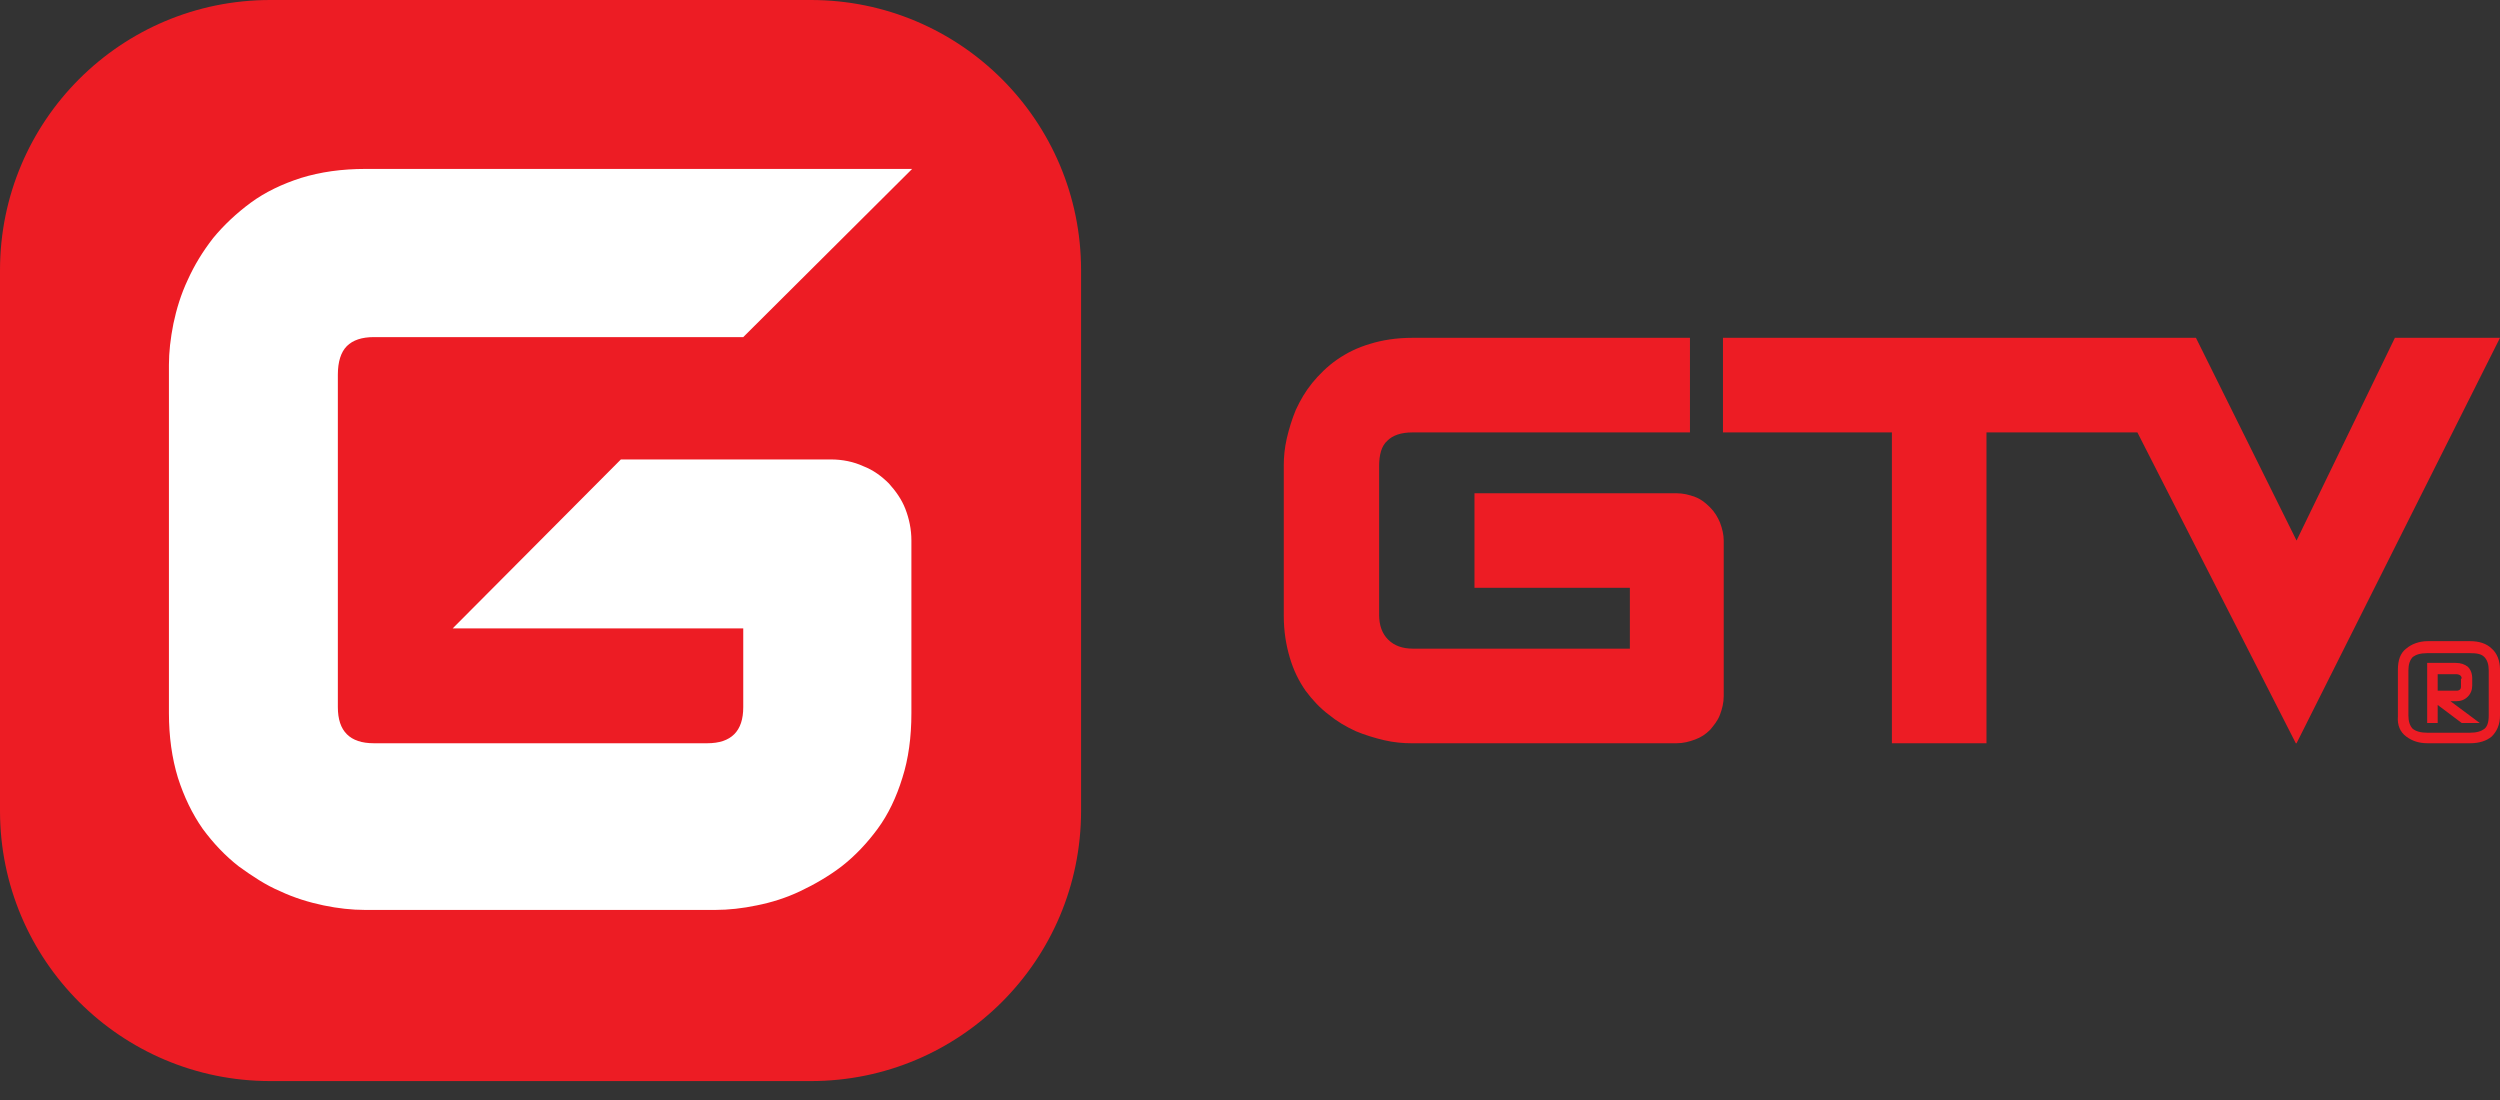
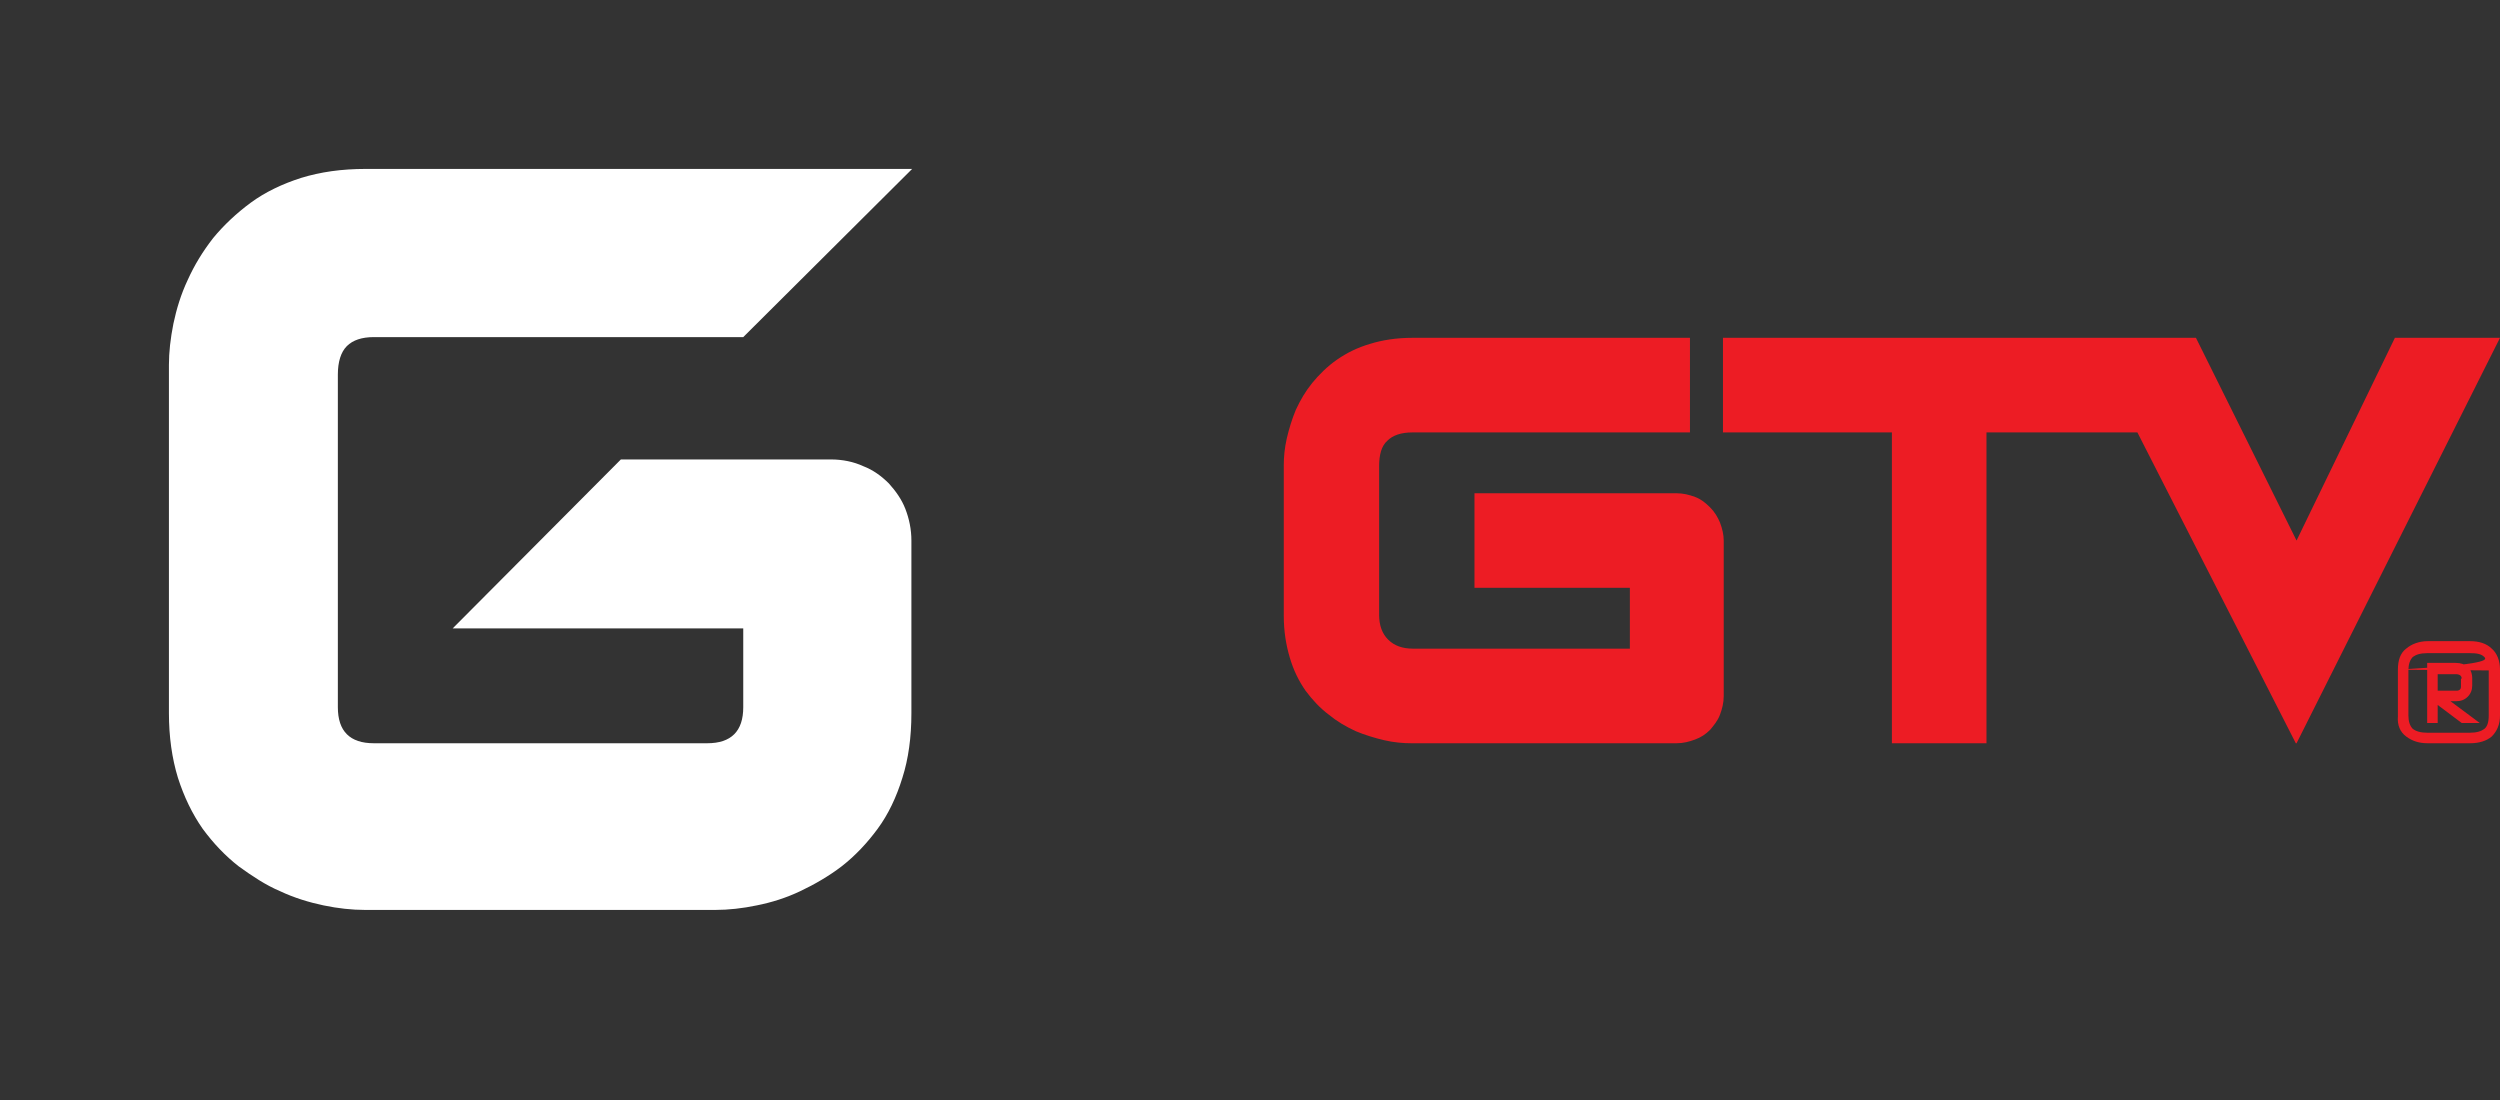
<svg xmlns="http://www.w3.org/2000/svg" width="100" height="44" viewBox="0 0 100 44" fill="none">
  <rect x="0" y="0" width="100" height="44" fill="#333333" stroke="none" />
-   <path d="M43.243 10.811C43.243 4.835 38.408 0 32.432 0H10.811C4.835 0 0 4.835 0 10.811V32.432C0 38.408 4.835 43.243 10.811 43.243H32.432C38.408 43.243 43.243 38.408 43.243 32.432V10.811Z" fill="#ED1C24" />
  <path d="M56.456 29.73C56.126 29.73 55.766 29.7 55.375 29.61C54.985 29.519 54.595 29.399 54.234 29.249C53.844 29.069 53.483 28.859 53.153 28.588C52.793 28.318 52.492 27.988 52.222 27.628C51.952 27.237 51.742 26.817 51.592 26.306C51.441 25.796 51.351 25.255 51.351 24.625V18.619C51.351 18.288 51.381 17.928 51.471 17.538C51.562 17.147 51.682 16.757 51.832 16.396C52.012 16.006 52.222 15.646 52.492 15.315C52.763 14.985 53.093 14.655 53.483 14.384C53.874 14.114 54.294 13.904 54.805 13.754C55.285 13.604 55.856 13.513 56.486 13.513H67.598V17.297H56.486C56.036 17.297 55.706 17.417 55.495 17.628C55.255 17.838 55.165 18.198 55.165 18.649V24.595C55.165 25.015 55.285 25.345 55.526 25.585C55.766 25.826 56.096 25.946 56.517 25.946H65.195V23.513H58.979V19.73H67.057C67.327 19.73 67.567 19.79 67.808 19.88C68.048 19.97 68.228 20.12 68.408 20.3C68.589 20.48 68.709 20.691 68.799 20.901C68.889 21.141 68.949 21.381 68.949 21.622V27.838C68.949 28.108 68.889 28.348 68.799 28.588C68.709 28.829 68.558 29.009 68.408 29.189C68.228 29.369 68.048 29.489 67.808 29.579C67.567 29.67 67.327 29.73 67.057 29.73H56.456Z" fill="#ED1C24" />
-   <path d="M95.916 26.787C95.916 26.426 96.006 26.126 96.246 25.946C96.456 25.766 96.757 25.646 97.117 25.646H98.799C99.159 25.646 99.459 25.736 99.67 25.946C99.88 26.126 100 26.426 100 26.787V28.619C100 28.979 99.88 29.249 99.67 29.459C99.459 29.64 99.159 29.73 98.799 29.73H97.117C96.757 29.73 96.487 29.64 96.246 29.459C96.006 29.279 95.886 29.009 95.916 28.649C95.916 28.558 95.916 28.228 95.916 27.598V26.787ZM99.549 26.817C99.549 26.576 99.49 26.396 99.369 26.276C99.249 26.156 99.069 26.126 98.799 26.126H97.087C96.817 26.126 96.637 26.186 96.516 26.276C96.396 26.396 96.336 26.576 96.336 26.817V28.619C96.336 28.859 96.396 29.039 96.516 29.159C96.637 29.249 96.817 29.309 97.087 29.309H98.799C99.069 29.309 99.249 29.249 99.369 29.159C99.49 29.069 99.549 28.889 99.549 28.619V26.817ZM98.468 28.919L97.507 28.198V28.919H97.087V26.516H98.228C98.438 26.516 98.589 26.576 98.709 26.667C98.829 26.787 98.889 26.937 98.889 27.147V27.417C98.889 27.598 98.829 27.748 98.709 27.868C98.589 27.988 98.438 28.048 98.258 28.048H98.018L99.189 28.919H98.468ZM98.468 27.147C98.468 27.027 98.378 26.967 98.228 26.967H97.507V27.628H98.258C98.378 27.628 98.438 27.567 98.438 27.477V27.147H98.468Z" fill="#ED1C24" />
+   <path d="M95.916 26.787C95.916 26.426 96.006 26.126 96.246 25.946C96.456 25.766 96.757 25.646 97.117 25.646H98.799C99.159 25.646 99.459 25.736 99.67 25.946C99.88 26.126 100 26.426 100 26.787V28.619C100 28.979 99.88 29.249 99.67 29.459C99.459 29.64 99.159 29.73 98.799 29.73H97.117C96.757 29.73 96.487 29.64 96.246 29.459C96.006 29.279 95.886 29.009 95.916 28.649C95.916 28.558 95.916 28.228 95.916 27.598V26.787ZC99.549 26.576 99.49 26.396 99.369 26.276C99.249 26.156 99.069 26.126 98.799 26.126H97.087C96.817 26.126 96.637 26.186 96.516 26.276C96.396 26.396 96.336 26.576 96.336 26.817V28.619C96.336 28.859 96.396 29.039 96.516 29.159C96.637 29.249 96.817 29.309 97.087 29.309H98.799C99.069 29.309 99.249 29.249 99.369 29.159C99.49 29.069 99.549 28.889 99.549 28.619V26.817ZM98.468 28.919L97.507 28.198V28.919H97.087V26.516H98.228C98.438 26.516 98.589 26.576 98.709 26.667C98.829 26.787 98.889 26.937 98.889 27.147V27.417C98.889 27.598 98.829 27.748 98.709 27.868C98.589 27.988 98.438 28.048 98.258 28.048H98.018L99.189 28.919H98.468ZM98.468 27.147C98.468 27.027 98.378 26.967 98.228 26.967H97.507V27.628H98.258C98.378 27.628 98.438 27.567 98.438 27.477V27.147H98.468Z" fill="#ED1C24" />
  <path d="M75.676 29.73V17.297H68.919V13.513H87.838L91.862 21.622L95.796 13.513H100L91.862 29.73H91.832L85.496 17.297H79.459V29.73H75.676Z" fill="#ED1C24" />
  <path d="M29.73 25.135V28.288C29.73 28.769 29.61 29.129 29.369 29.369C29.129 29.61 28.769 29.73 28.288 29.73H23.453H21.622H14.955C14.474 29.73 14.114 29.61 13.874 29.369C13.634 29.129 13.514 28.769 13.514 28.288V14.985C13.514 14.475 13.634 14.084 13.874 13.844C14.114 13.604 14.474 13.484 14.955 13.484H29.73L36.486 6.757H14.625C13.664 6.757 12.823 6.877 12.042 7.117C11.291 7.357 10.601 7.688 10.03 8.108C9.459 8.529 8.949 9.009 8.528 9.52C8.108 10.06 7.778 10.601 7.507 11.201C7.237 11.772 7.057 12.373 6.937 12.943C6.817 13.544 6.757 14.084 6.757 14.595V28.529C6.757 29.459 6.877 30.33 7.117 31.111C7.357 31.862 7.688 32.553 8.108 33.153C8.528 33.724 9.009 34.234 9.55 34.655C10.09 35.045 10.631 35.406 11.201 35.646C11.772 35.916 12.372 36.096 12.943 36.216C13.514 36.336 14.084 36.397 14.595 36.397H21.622H23.453H28.619C29.129 36.397 29.7 36.336 30.27 36.216C30.871 36.096 31.441 35.916 32.012 35.646C32.583 35.376 33.153 35.045 33.664 34.655C34.204 34.234 34.685 33.724 35.105 33.153C35.526 32.583 35.856 31.892 36.096 31.111C36.336 30.36 36.456 29.49 36.456 28.529V26.427V23.003V21.622C36.456 21.171 36.366 20.751 36.216 20.36C36.066 19.97 35.826 19.64 35.556 19.339C35.255 19.039 34.925 18.799 34.535 18.649C34.144 18.468 33.694 18.378 33.243 18.378H24.835L18.108 25.135H29.73Z" fill="white" />
</svg>